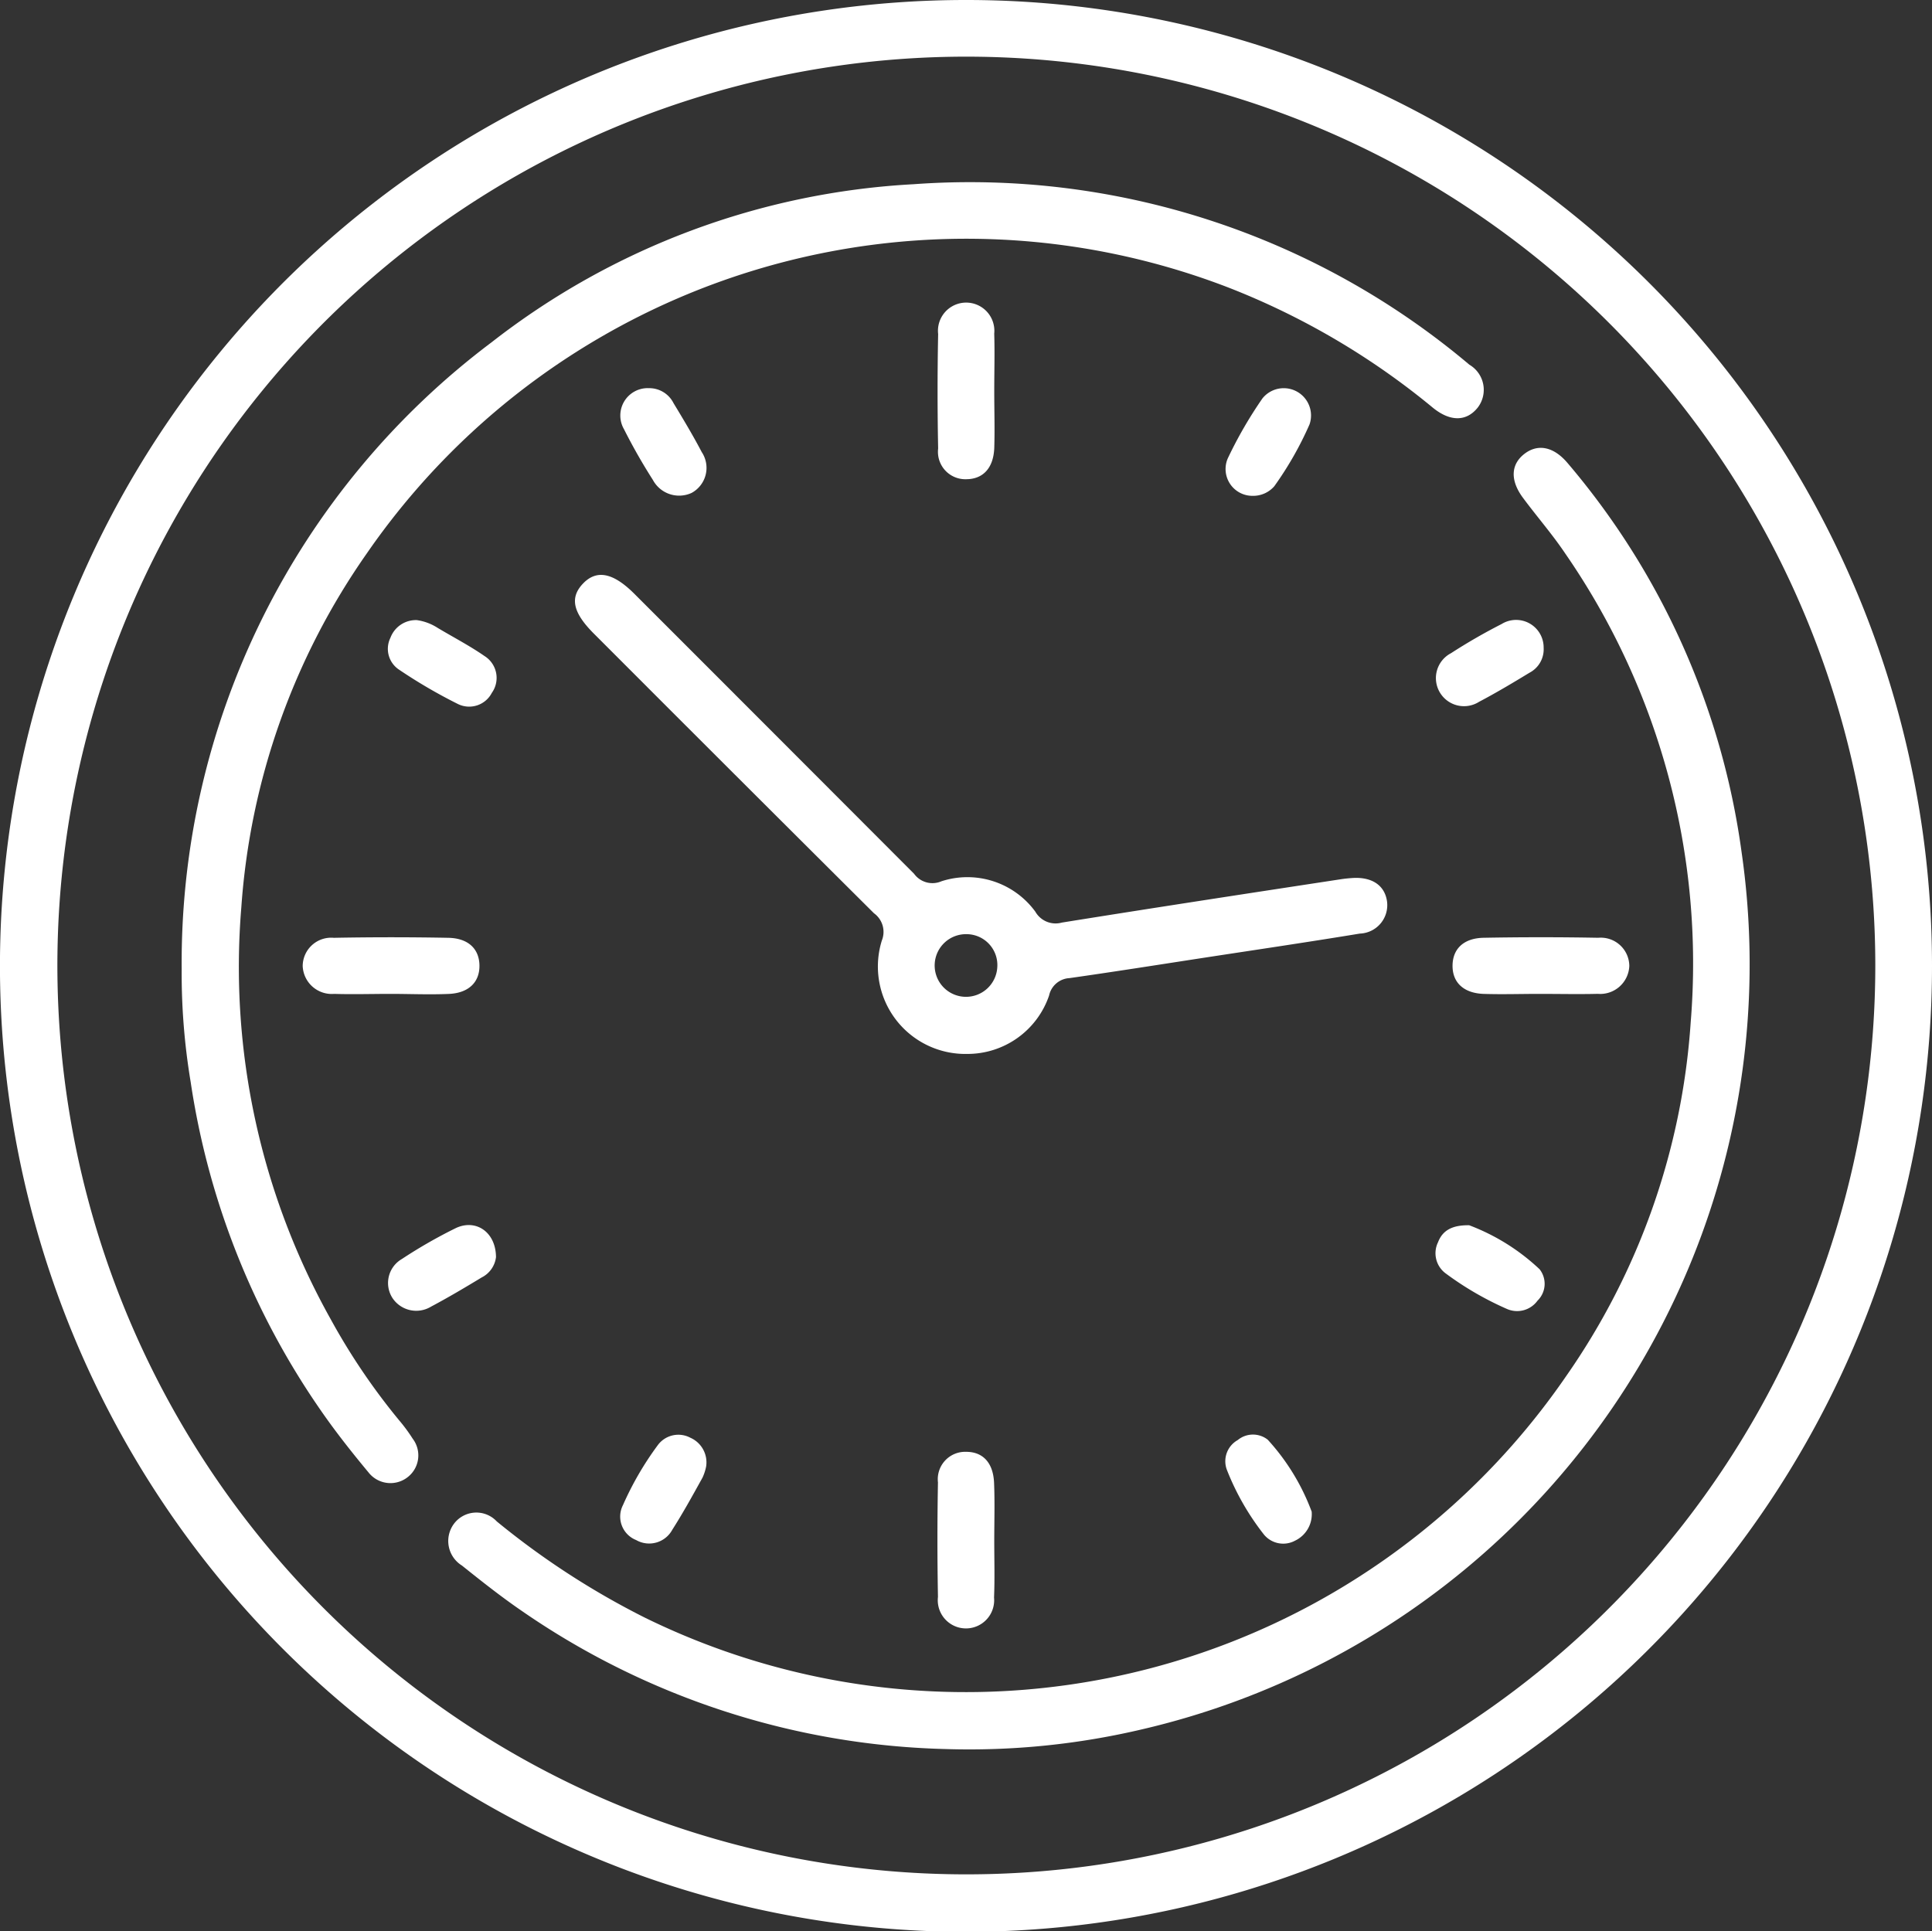
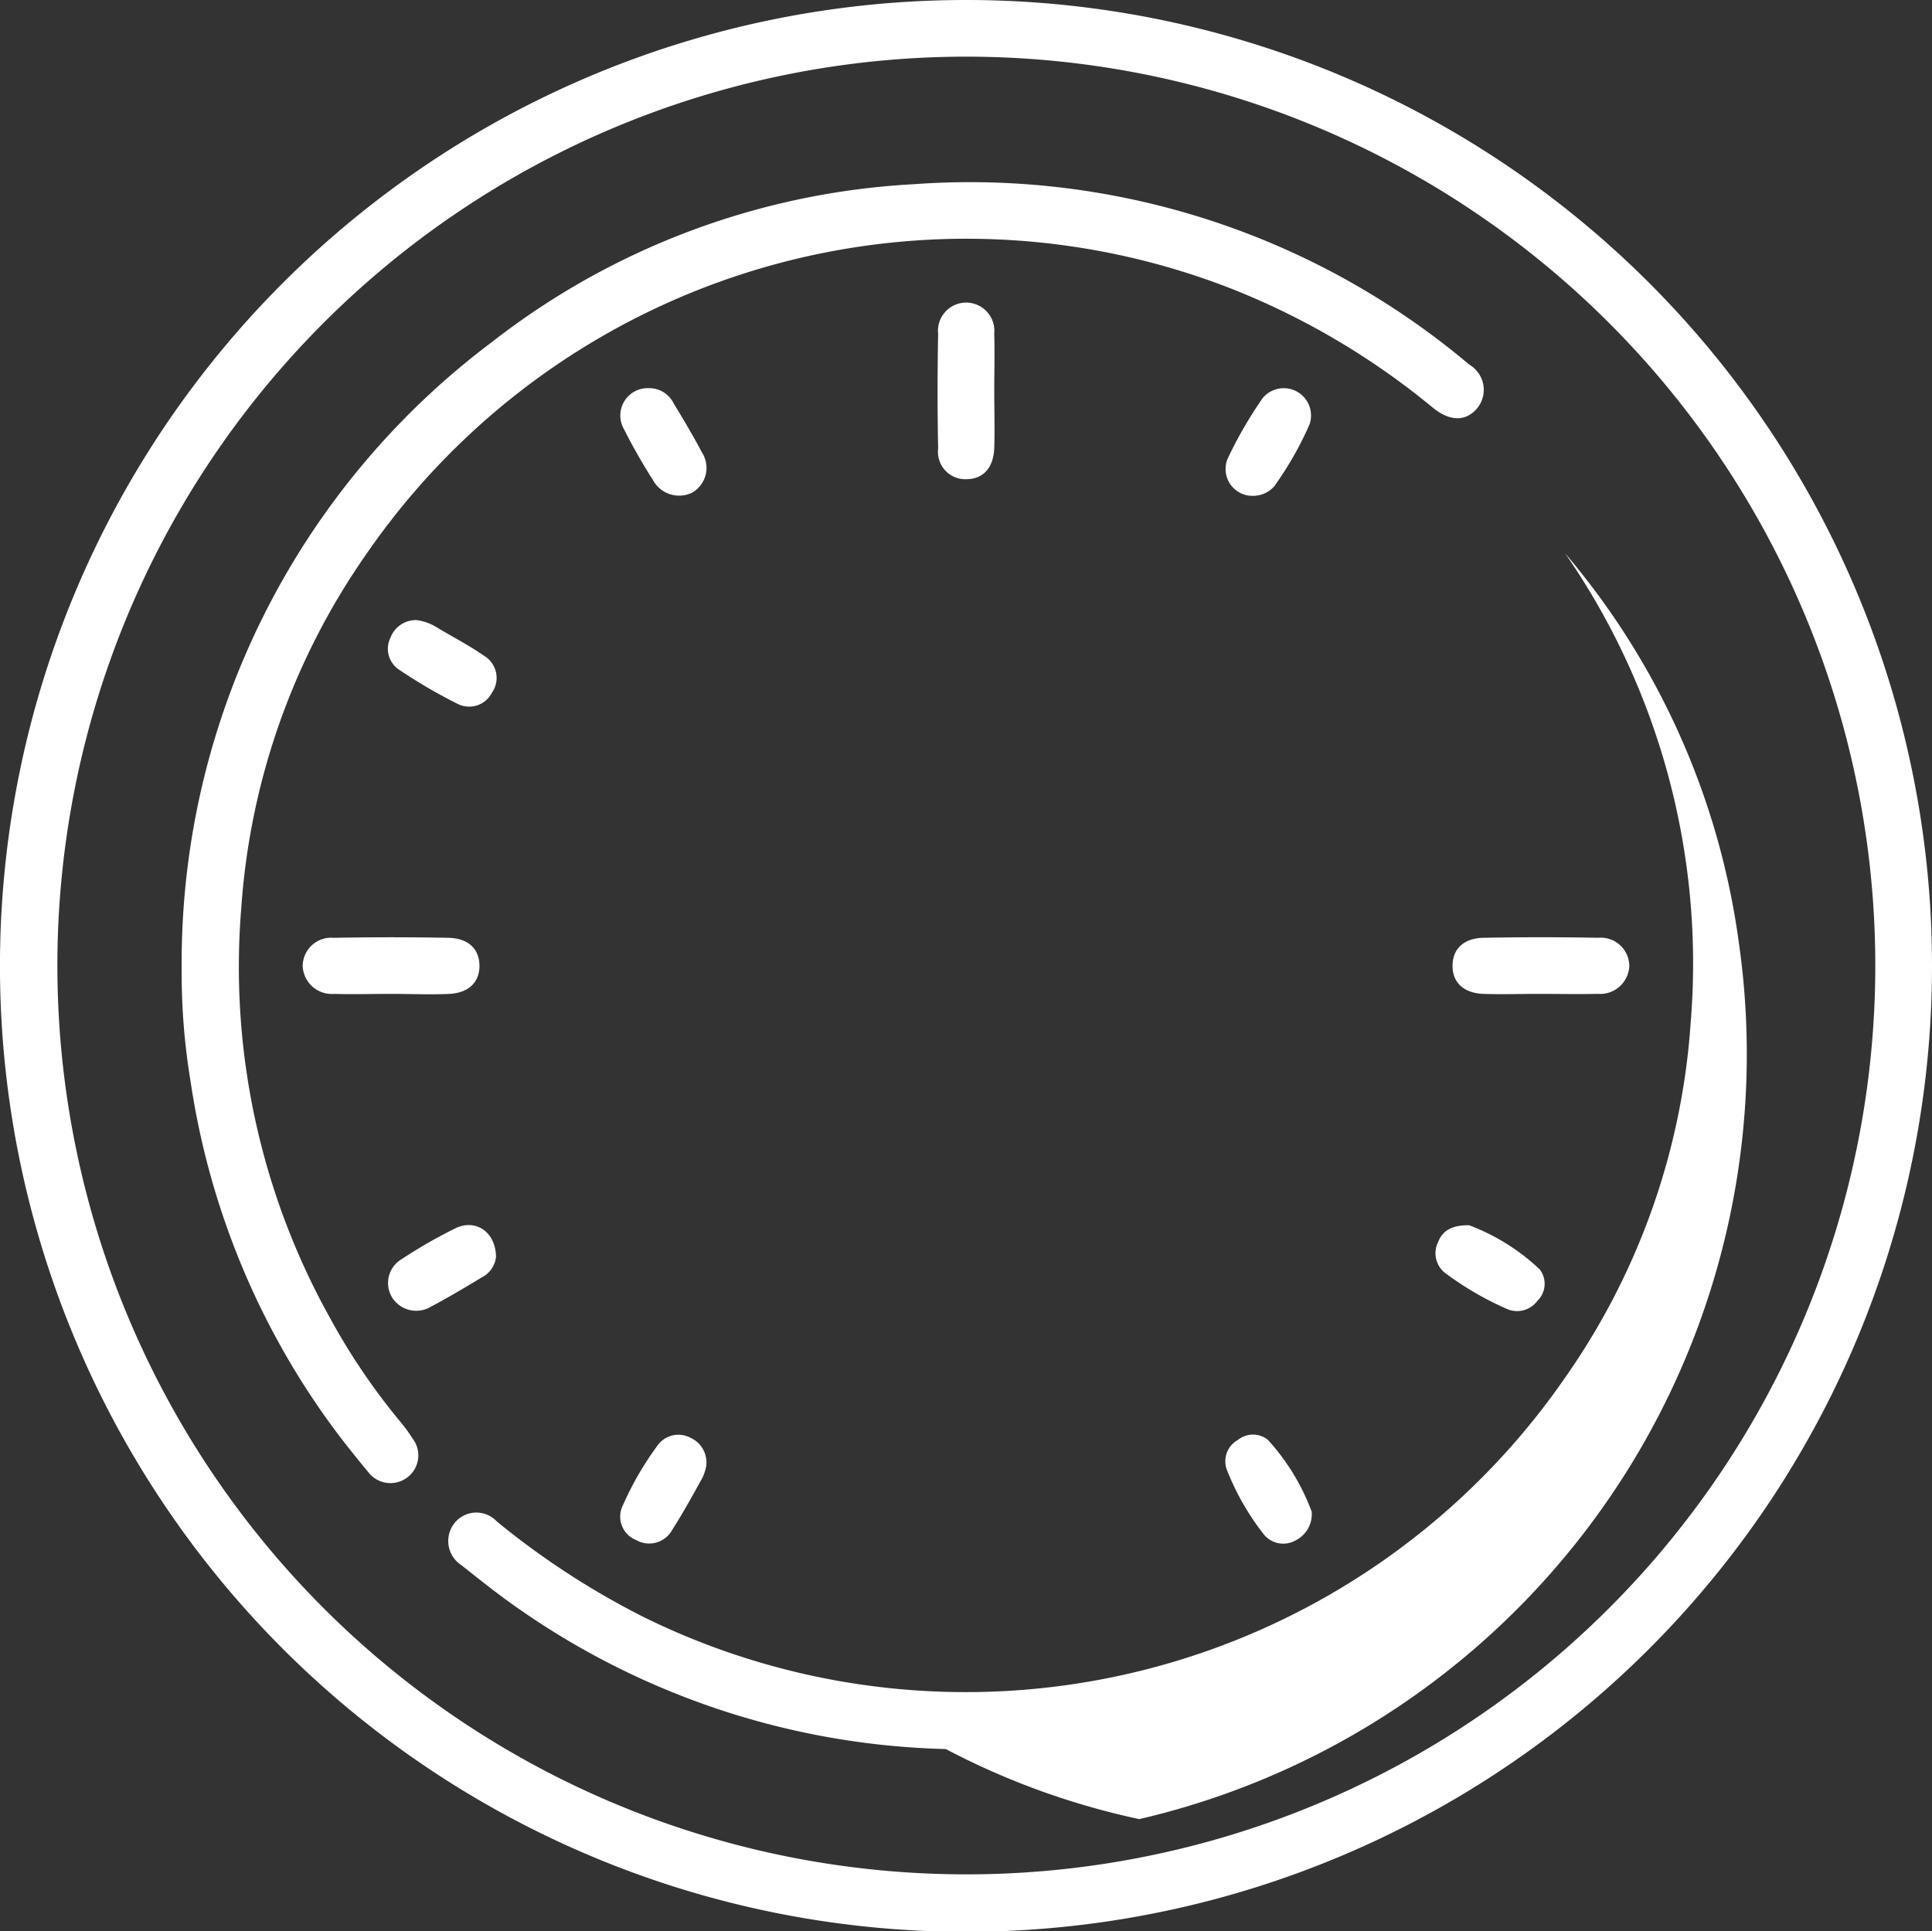
<svg xmlns="http://www.w3.org/2000/svg" width="53.021" height="53" viewBox="0 0 53.021 53">
  <rect x="0" y="0" width="53.021" height="53" fill="#333333" stroke="none" />
  <g id="Group_12" data-name="Group 12" transform="translate(-884.388 -3139.121)">
    <path id="Path_424" data-name="Path 424" d="M937.409,3165.632a26.511,26.511,0,1,1-26.487-26.511A26.505,26.505,0,0,1,937.409,3165.632Zm-26.526-24.956a24.945,24.945,0,1,0,24.97,24.93A24.951,24.951,0,0,0,910.883,3140.676Z" fill="#fff" />
-     <path id="Path_425" data-name="Path 425" d="M910.345,3187.127a21.372,21.372,0,0,1-11.632-3.788c-.568-.389-1.11-.818-1.648-1.249a.792.792,0,0,1-.229-1.132.767.767,0,0,1,1.185-.079,21.907,21.907,0,0,0,4.066,2.642,19.99,19.99,0,0,0,25.273-6.617,19.208,19.208,0,0,0,3.427-9.727,19.789,19.789,0,0,0-3.448-12.871c-.355-.528-.777-1.011-1.157-1.524-.363-.49-.331-.937.07-1.225.369-.264.795-.161,1.165.284a20.8,20.8,0,0,1,4.766,10.666,21.557,21.557,0,0,1-16.451,24.078A20.662,20.662,0,0,1,910.345,3187.127Z" fill="#fff" />
+     <path id="Path_425" data-name="Path 425" d="M910.345,3187.127a21.372,21.372,0,0,1-11.632-3.788c-.568-.389-1.11-.818-1.648-1.249a.792.792,0,0,1-.229-1.132.767.767,0,0,1,1.185-.079,21.907,21.907,0,0,0,4.066,2.642,19.99,19.99,0,0,0,25.273-6.617,19.208,19.208,0,0,0,3.427-9.727,19.789,19.789,0,0,0-3.448-12.871a20.8,20.8,0,0,1,4.766,10.666,21.557,21.557,0,0,1-16.451,24.078A20.662,20.662,0,0,1,910.345,3187.127Z" fill="#fff" />
    <path id="Path_426" data-name="Path 426" d="M889.374,3165.715a21.3,21.3,0,0,1,8.506-17.2,20.62,20.62,0,0,1,11.584-4.338,21.253,21.253,0,0,1,15.249,4.954.8.8,0,0,1,.233,1.172c-.3.381-.743.407-1.232.011a20.484,20.484,0,0,0-5.588-3.291,19.989,19.989,0,0,0-23.674,7.291,19.246,19.246,0,0,0-3.442,9.722,19.8,19.8,0,0,0,2.454,11.294,17.787,17.787,0,0,0,1.882,2.779,4.476,4.476,0,0,1,.368.5.756.756,0,0,1-.146,1.061.764.764,0,0,1-1.066-.135c-.462-.556-.913-1.126-1.323-1.721a21.313,21.313,0,0,1-3.559-9A18.083,18.083,0,0,1,889.374,3165.715Z" fill="#fff" />
-     <path id="Path_427" data-name="Path 427" d="M910.93,3168.048a2.4,2.4,0,0,1-2.341-3.113.631.631,0,0,0-.216-.748q-3.849-3.831-7.686-7.674c-.578-.578-.668-.988-.3-1.374s.818-.312,1.411.281q3.84,3.84,7.676,7.684a.622.622,0,0,0,.751.205,2.309,2.309,0,0,1,2.576.834.64.64,0,0,0,.728.3c2.551-.41,5.105-.8,7.659-1.19.1-.015.205-.026.308-.033.543-.037.895.2.957.642a.781.781,0,0,1-.747.883c-1.444.238-2.893.451-4.34.673-1.209.186-2.417.377-3.627.549a.605.605,0,0,0-.56.477A2.366,2.366,0,0,1,910.93,3168.048Zm-.007-3.287a.86.86,0,1,0,.834.911A.848.848,0,0,0,910.923,3164.761Z" fill="#fff" />
    <path id="Path_428" data-name="Path 428" d="M911.674,3149.875c0,.516.017,1.032,0,1.546-.023.55-.31.85-.766.853a.752.752,0,0,1-.774-.842q-.031-1.572,0-3.143a.774.774,0,1,1,1.539-.011C911.69,3148.81,911.673,3149.343,911.674,3149.875Z" fill="#fff" />
    <path id="Path_429" data-name="Path 429" d="M895.106,3166.4c-.516,0-1.032.016-1.546,0a.8.8,0,0,1-.865-.765.782.782,0,0,1,.854-.774q1.57-.03,3.144,0c.55.011.85.308.853.765s-.3.752-.842.775S895.639,3166.4,895.106,3166.4Z" fill="#fff" />
    <path id="Path_430" data-name="Path 430" d="M926.639,3166.4c-.515,0-1.031.017-1.546,0-.546-.024-.845-.319-.842-.775s.3-.754.853-.765q1.572-.029,3.145,0a.783.783,0,0,1,.853.774.8.8,0,0,1-.865.765C927.705,3166.412,927.172,3166.4,926.639,3166.4Z" fill="#fff" />
-     <path id="Path_431" data-name="Path 431" d="M911.674,3181.421c0,.516.016,1.032-.006,1.546a.774.774,0,1,1-1.539-.016q-.029-1.57,0-3.143a.752.752,0,0,1,.776-.839c.457,0,.742.3.764.855C911.691,3180.356,911.674,3180.889,911.674,3181.421Z" fill="#fff" />
    <path id="Path_432" data-name="Path 432" d="M902.2,3149.775a.744.744,0,0,1,.672.411c.268.442.534.886.774,1.343a.782.782,0,0,1-.278,1.121.818.818,0,0,1-1.064-.359,15.67,15.67,0,0,1-.792-1.391A.751.751,0,0,1,902.2,3149.775Z" fill="#fff" />
    <path id="Path_433" data-name="Path 433" d="M918.763,3152.73a.736.736,0,0,1-.683-1.022,11.577,11.577,0,0,1,.954-1.652.749.749,0,0,1,1.293.711,9.364,9.364,0,0,1-.968,1.7A.767.767,0,0,1,918.763,3152.73Z" fill="#fff" />
    <path id="Path_434" data-name="Path 434" d="M903.767,3179.37a1.313,1.313,0,0,1-.1.308c-.267.482-.533.966-.829,1.43a.721.721,0,0,1-.993.282.692.692,0,0,1-.36-.96,8.565,8.565,0,0,1,.958-1.648.7.7,0,0,1,.89-.2A.738.738,0,0,1,903.767,3179.37Z" fill="#fff" />
    <path id="Path_435" data-name="Path 435" d="M920.385,3180.611a.805.805,0,0,1-.453.795.685.685,0,0,1-.854-.163,7,7,0,0,1-1.022-1.785.666.666,0,0,1,.3-.812.655.655,0,0,1,.823-.01A6.029,6.029,0,0,1,920.385,3180.611Z" fill="#fff" />
    <path id="Path_436" data-name="Path 436" d="M895.827,3156.141a1.426,1.426,0,0,1,.576.216c.428.256.874.487,1.283.771a.708.708,0,0,1,.2,1.009.7.7,0,0,1-.945.3,14.21,14.21,0,0,1-1.6-.935.685.685,0,0,1-.238-.876A.746.746,0,0,1,895.827,3156.141Z" fill="#fff" />
-     <path id="Path_437" data-name="Path 437" d="M926.751,3156.9a.725.725,0,0,1-.386.684c-.457.278-.916.552-1.387.8a.771.771,0,1,1-.769-1.335,15.635,15.635,0,0,1,1.388-.8A.756.756,0,0,1,926.751,3156.9Z" fill="#fff" />
    <path id="Path_438" data-name="Path 438" d="M898,3173.626a.723.723,0,0,1-.393.557c-.457.277-.917.55-1.388.8a.783.783,0,0,1-1.054-.226.761.761,0,0,1,.253-1.081,13.526,13.526,0,0,1,1.478-.847C897.441,3172.57,897.995,3172.929,898,3173.626Z" fill="#fff" />
    <path id="Path_439" data-name="Path 439" d="M924.707,3172.75a5.793,5.793,0,0,1,1.934,1.209.646.646,0,0,1-.058.861.692.692,0,0,1-.838.228,8.629,8.629,0,0,1-1.693-.984.688.688,0,0,1-.2-.846C923.976,3172.894,924.236,3172.744,924.707,3172.75Z" fill="#fff" />
  </g>
</svg>